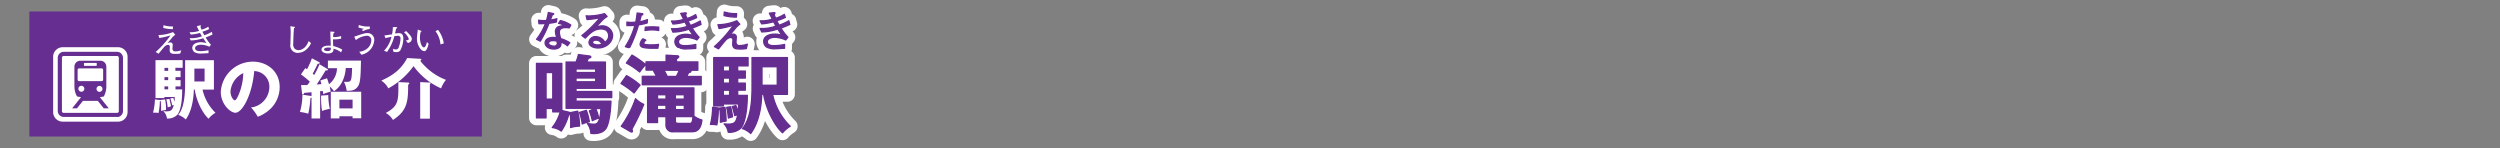
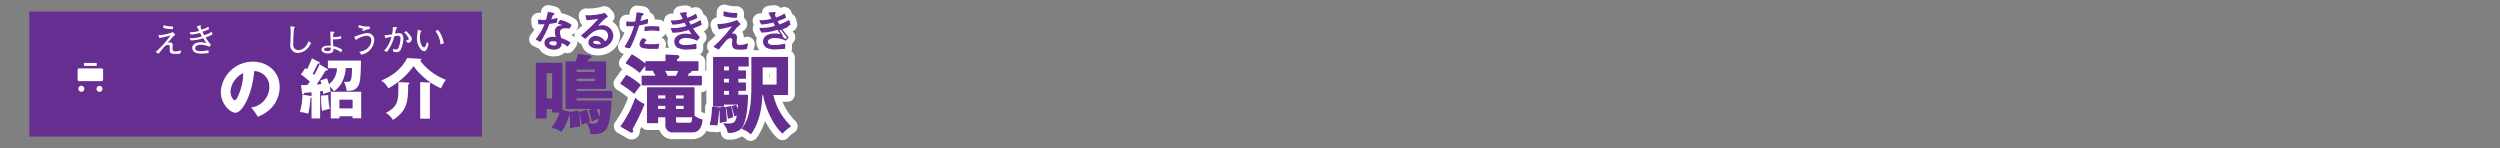
<svg xmlns="http://www.w3.org/2000/svg" id="19aa51f7-bb23-4802-a758-949df6a680bf" data-name="レイヤー 1" viewBox="0 0 839.72 49.72">
  <rect x="0" y="0" width="839.72" height="49.72" fill="#808080" stroke="none" />
  <title>pc_st4019619961303-00001_01title_139</title>
-   <path d="M111.21,44.11a0.85,0.85,0,0,1,.4.17l2.58-.51a22.18,22.18,0,0,1,.62,5,11.32,11.32,0,0,0-3,.48,25.71,25.71,0,0,0-.11-4.51,0.94,0.94,0,0,1-.54.17,17.89,17.89,0,0,1-2.5,5.53,6.23,6.23,0,0,0-3-1.19A14.33,14.33,0,0,0,108.34,44h-2.52V42.86h-2.27V46h-3.2V27.72h8.51V43.54Zm-7.65-13.33v8.93h2.27V30.79h-2.27Zm16.5,12H110.3V27.27h3.32a12.78,12.78,0,0,0,.82-2.52l3.66,0.48c0.28,0,.48.11,0.48,0.31s-0.23.34-.82,0.45c-0.17.42-.37,0.91-0.54,1.28h6.27v8.79h-9.87v1.11h12v2h-12v1.25h11.74c-0.2,4.82-.85,7.2-1.22,8.17-0.28.77-1,2.69-4.65,2.69a7.55,7.55,0,0,1-.85-0.06,6.21,6.21,0,0,0-1.19-3.32,12.52,12.52,0,0,0,2,.25c1.11,0,2.24,0,2.55-5.27h-1.76a16.19,16.19,0,0,1,1,3.2,16.45,16.45,0,0,0-2.13.85,18.72,18.72,0,0,0-1-3.26Zm-6.44-12h6.61V29.57h-6.61v1.25Zm6.61,1.84h-6.61v1.28h6.61V32.66ZM117.1,43.49a19.49,19.49,0,0,1,1,3.8,12.4,12.4,0,0,0-2.38.77,18,18,0,0,0-.91-3.88Z" transform="translate(79.85 -6.42)" style="fill:none;stroke:#fff;stroke-linejoin:round;stroke-width:5px" />
  <path d="M111.21,44.11a0.85,0.85,0,0,1,.4.17l2.58-.51a22.18,22.18,0,0,1,.62,5,11.32,11.32,0,0,0-3,.48,25.71,25.71,0,0,0-.11-4.51,0.94,0.94,0,0,1-.54.17,17.89,17.89,0,0,1-2.5,5.53,6.23,6.23,0,0,0-3-1.19A14.33,14.33,0,0,0,108.34,44h-2.52V42.86h-2.27V46h-3.2V27.72h8.51V43.54Zm-7.65-13.33v8.93h2.27V30.79h-2.27Zm16.5,12H110.3V27.27h3.32a12.78,12.78,0,0,0,.82-2.52l3.66,0.48c0.28,0,.48.11,0.48,0.31s-0.23.34-.82,0.45c-0.17.42-.37,0.91-0.54,1.28h6.27v8.79h-9.87v1.11h12v2h-12v1.25h11.74c-0.2,4.82-.85,7.2-1.22,8.17-0.28.77-1,2.69-4.65,2.69a7.55,7.55,0,0,1-.85-0.06,6.21,6.21,0,0,0-1.19-3.32,12.52,12.52,0,0,0,2,.25c1.11,0,2.24,0,2.55-5.27h-1.76a16.19,16.19,0,0,1,1,3.2,16.45,16.45,0,0,0-2.13.85,18.72,18.72,0,0,0-1-3.26Zm-6.44-12h6.61V29.57h-6.61v1.25Zm6.61,1.84h-6.61v1.28h6.61V32.66ZM117.1,43.49a19.49,19.49,0,0,1,1,3.8,12.4,12.4,0,0,0-2.38.77,18,18,0,0,0-.91-3.88Z" transform="translate(79.85 -6.42)" style="fill:none;stroke:#662d91;stroke-linejoin:round;stroke-width:0.45px" />
-   <path d="M111.21,44.11a0.85,0.85,0,0,1,.4.17l2.58-.51a22.18,22.18,0,0,1,.62,5,11.32,11.32,0,0,0-3,.48,25.71,25.71,0,0,0-.11-4.51,0.94,0.94,0,0,1-.54.17,17.89,17.89,0,0,1-2.5,5.53,6.23,6.23,0,0,0-3-1.19A14.33,14.33,0,0,0,108.34,44h-2.52V42.86h-2.27V46h-3.2V27.72h8.51V43.54Zm-7.65-13.33v8.93h2.27V30.79h-2.27Zm16.5,12H110.3V27.27h3.32a12.78,12.78,0,0,0,.82-2.52l3.66,0.48c0.28,0,.48.11,0.48,0.31s-0.23.34-.82,0.45c-0.17.42-.37,0.91-0.54,1.28h6.27v8.79h-9.87v1.11h12v2h-12v1.25h11.74c-0.2,4.82-.85,7.2-1.22,8.17-0.28.77-1,2.69-4.65,2.69a7.55,7.55,0,0,1-.85-0.06,6.21,6.21,0,0,0-1.19-3.32,12.52,12.52,0,0,0,2,.25c1.11,0,2.24,0,2.55-5.27h-1.76a16.19,16.19,0,0,1,1,3.2,16.45,16.45,0,0,0-2.13.85,18.72,18.72,0,0,0-1-3.26Zm-6.44-12h6.61V29.57h-6.61v1.25Zm6.61,1.84h-6.61v1.28h6.61V32.66ZM117.1,43.49a19.49,19.49,0,0,1,1,3.8,12.4,12.4,0,0,0-2.38.77,18,18,0,0,0-.91-3.88Z" transform="translate(79.85 -6.42)" style="fill:#662d91" />
  <path d="M111.21,44.11a0.85,0.85,0,0,1,.4.17l2.58-.51a22.18,22.18,0,0,1,.62,5,11.32,11.32,0,0,0-3,.48,25.71,25.71,0,0,0-.11-4.51,0.94,0.94,0,0,1-.54.17,17.89,17.89,0,0,1-2.5,5.53,6.23,6.23,0,0,0-3-1.19A14.33,14.33,0,0,0,108.34,44h-2.52V42.86h-2.27V46h-3.2V27.72h8.51V43.54Zm-7.65-13.33v8.93h2.27V30.79h-2.27Zm16.5,12H110.3V27.27h3.32a12.78,12.78,0,0,0,.82-2.52l3.66,0.48c0.28,0,.48.11,0.48,0.31s-0.23.34-.82,0.45c-0.17.42-.37,0.91-0.54,1.28h6.27v8.79h-9.87v1.11h12v2h-12v1.25h11.74c-0.2,4.82-.85,7.2-1.22,8.17-0.28.77-1,2.69-4.65,2.69a7.55,7.55,0,0,1-.85-0.06,6.21,6.21,0,0,0-1.19-3.32,12.52,12.52,0,0,0,2,.25c1.11,0,2.24,0,2.55-5.27h-1.76a16.19,16.19,0,0,1,1,3.2,16.45,16.45,0,0,0-2.13.85,18.72,18.72,0,0,0-1-3.26Zm-6.44-12h6.61V29.57h-6.61v1.25Zm6.61,1.84h-6.61v1.28h6.61V32.66ZM117.1,43.49a19.49,19.49,0,0,1,1,3.8,12.4,12.4,0,0,0-2.38.77,18,18,0,0,0-.91-3.88Z" transform="translate(79.85 -6.42)" style="fill:#662d91" />
  <path d="M111.87,14.85a9.61,9.61,0,0,0-3.5-1.5l-0.61.92a5.63,5.63,0,0,1,2.11.75,7.19,7.19,0,0,0-2.14.37,1.7,1.7,0,0,0-1,1.66,9.36,9.36,0,0,0,.43,2.1A7,7,0,0,0,106,19c-2.07,0-2.75,1-2.75,1.8,0,1.25,1.36,2.08,2.92,2.08,0.68,0,2.11-.2,2.34-1.35a4.77,4.77,0,0,0,.07-1,8,8,0,0,1,2.17,1.25l0.77-1a11.9,11.9,0,0,0-3.12-1.4,1.53,1.53,0,0,0,0-.27,6.23,6.23,0,0,1-.37-1.87c0-.94.51-1.56,2.23-1.56a4.89,4.89,0,0,1,1.08.11Zm-4.52,6a1,1,0,0,1-1.23,1.06c-0.44,0-1.7-.2-1.7-1,0-.44.45-0.86,1.5-0.86a4.09,4.09,0,0,1,1,.13l0.34,0.09a5,5,0,0,1,.07.58h0Zm-0.17-8.14a16.6,16.6,0,0,1-2.2.48c0.37-.95.55-1.45,0.68-1.81,0.35-.11.45-0.16,0.45-0.26s-0.06-.1-0.28-0.16l-1.49-.34a19.72,19.72,0,0,1-.64,2.72c-0.21,0-.55,0-1,0a9.88,9.88,0,0,1-1.62-.13l0.1,1.16c0.86,0,1.4,0,2.2-.06a19.75,19.75,0,0,1-3,5.3l1.25,0.62a34.2,34.2,0,0,0,2.91-6,15.91,15.91,0,0,0,2.48-.43Zm18.74,5.74a3.38,3.38,0,0,0-3.56-3.33,4.88,4.88,0,0,0-2.18.57c0.64-.74,1-1.11,1.6-1.74a9.76,9.76,0,0,1,2.28-2L123.22,11a20.23,20.23,0,0,1-5.23.79c-0.27,0-.48,0-0.95-0.06l0.3,1.25a28.66,28.66,0,0,0,4.37-.62,39.89,39.89,0,0,1-6.1,6l1.12,0.86c1.59-1.64,3-3.08,5.29-3.08a3.41,3.41,0,0,1,1.59.35,2.38,2.38,0,0,1,1,2,2.52,2.52,0,0,1-1.3,2.13c-0.18-.3-0.21-0.33-0.26-0.4a3.6,3.6,0,0,0-2.79-1.49A2.12,2.12,0,0,0,118,20.66c0,1.36,1.81,1.87,3,1.87,2.78,0,4.89-2,4.89-4.11h0Zm-3.63,2.86a3.89,3.89,0,0,1-1.3.2c-1,0-1.84-.34-1.84-0.89a1,1,0,0,1,1.16-.71,1.94,1.94,0,0,1,2,1.4h0Zm19.11-4.64V15.53c-0.58,0-1.19-.09-2.08-0.09a23.41,23.41,0,0,0-2.41.13l-0.09,1.09a13.14,13.14,0,0,1,2.34-.2,13.55,13.55,0,0,1,2.24.18h0Zm-0.06,4.66a13.09,13.09,0,0,1-2.35.17,10.6,10.6,0,0,1-2.07-.13,0.6,0.6,0,0,1-.57-0.45,1.78,1.78,0,0,1,.72-1l-0.95-.47a3,3,0,0,0-.95,1.83,1,1,0,0,0,.47.84c0.71,0.47,2.86.5,3.84,0.5,0.82,0,1.23,0,1.63,0ZM137.61,13a11.79,11.79,0,0,1-2.66.74c0.27-1,.58-2.2.61-2.28,0.27,0,.5-0.09.5-0.27S135.91,11,135.73,11l-1.56-.21c-0.06.54-.23,1.93-0.48,3.1-0.89,0-1,.06-1.32.06a10.92,10.92,0,0,1-1.64-.11V15c0.3,0,.61,0,1.06,0a15.84,15.84,0,0,0,1.62-.09,24.55,24.55,0,0,1-3.2,7.16l1.36,0.47a45.4,45.4,0,0,0,3.06-7.77,18.7,18.7,0,0,0,2.89-.64Zm18,1.64-0.28-1.16a17.47,17.47,0,0,1-3.27,1.49c-0.26-.43-0.55-1-0.82-1.52a18.35,18.35,0,0,0,2.91-1.12l-0.34-1a10.72,10.72,0,0,1-2.92,1.3,11.91,11.91,0,0,1-.51-1.32,0.67,0.67,0,0,0,.28-0.38,0.14,0.14,0,0,0-.17-0.17l-0.34,0-1.35.16q0.49,1,1,2a11.15,11.15,0,0,1-4.11.57l0.51,1a17.41,17.41,0,0,0,4-.72c0.13,0.21.67,1.26,0.81,1.5a14,14,0,0,1-4.51.81c-0.34,0-.57,0-0.79,0l0.47,1.12a17.4,17.4,0,0,0,5.4-1c0.24,0.4.35,0.57,1.42,2.15a8.3,8.3,0,0,0-2.38-.41c-0.31,0-3.77,0-3.77,2.49a2.33,2.33,0,0,0,1,1.87,5.73,5.73,0,0,0,3,.54c0.43,0,2.51-.13,3-0.16V21.35a15.87,15.87,0,0,1-3.57.41c-0.48,0-2.24,0-2.24-1.32,0-1,1.35-1.5,2.48-1.5a9.44,9.44,0,0,1,3.73.89l0.71-.89a18.74,18.74,0,0,1-2.34-3.1,27.8,27.8,0,0,0,3-1.23h0ZM167.57,11a4.1,4.1,0,0,1-.64,0,11.21,11.21,0,0,1-3.49-.55l-0.1,1.19a16.39,16.39,0,0,0,4.15.52Zm3.59,10.26a7.62,7.62,0,0,1-2.44.47,1.13,1.13,0,0,1-1.37-1.19c0-.16.09-1.18,0.09-1.39a1,1,0,0,0-.94-1.26,4.35,4.35,0,0,0-1.25.28l1.62-1.89a7.59,7.59,0,0,1,1.76-1.73c-0.23-.24-0.61-0.69-1-1.16a17,17,0,0,1-6.32,1.35L161.69,16a31.4,31.4,0,0,0,4.86-1.15,40.92,40.92,0,0,1-6.41,7.22l1.35,0.74c0.33-.4,1.9-2.37,2.3-2.79A2.86,2.86,0,0,1,165.46,19a0.82,0.82,0,0,1,.88.95c0,0.18-.07,1-0.07,1.25,0,1.64,1.09,1.67,2.58,1.67a8.69,8.69,0,0,0,2-.16Zm14.23-6.69-0.28-1.16a17.47,17.47,0,0,1-3.27,1.49c-0.26-.43-0.55-1-0.82-1.52a18.35,18.35,0,0,0,2.91-1.12l-0.34-1a10.72,10.72,0,0,1-2.92,1.3,11.91,11.91,0,0,1-.51-1.32,0.67,0.67,0,0,0,.28-0.38,0.14,0.14,0,0,0-.17-0.17l-0.34,0-1.35.16q0.49,1,1,2a11.15,11.15,0,0,1-4.11.57l0.51,1a17.41,17.41,0,0,0,4-.72c0.13,0.21.67,1.26,0.81,1.5a14,14,0,0,1-4.51.81c-0.34,0-.57,0-0.79,0L176,17.14a17.4,17.4,0,0,0,5.4-1c0.24,0.4.35,0.57,1.42,2.15a8.3,8.3,0,0,0-2.38-.41c-0.31,0-3.77,0-3.77,2.49a2.33,2.33,0,0,0,1,1.87,5.73,5.73,0,0,0,3,.54c0.43,0,2.51-.13,3-0.16V21.35a15.87,15.87,0,0,1-3.57.41c-0.48,0-2.24,0-2.24-1.32,0-1,1.35-1.5,2.48-1.5a9.44,9.44,0,0,1,3.73.89l0.71-.89a18.74,18.74,0,0,1-2.34-3.1,27.8,27.8,0,0,0,3-1.23h0Z" transform="translate(79.85 -6.42)" style="fill:none;stroke:#fff;stroke-linejoin:round;stroke-width:5px" />
  <path d="M111.87,14.85a9.61,9.61,0,0,0-3.5-1.5l-0.61.92a5.63,5.63,0,0,1,2.11.75,7.19,7.19,0,0,0-2.14.37,1.7,1.7,0,0,0-1,1.66,9.36,9.36,0,0,0,.43,2.1A7,7,0,0,0,106,19c-2.07,0-2.75,1-2.75,1.8,0,1.25,1.36,2.08,2.92,2.08,0.68,0,2.11-.2,2.34-1.35a4.77,4.77,0,0,0,.07-1,8,8,0,0,1,2.17,1.25l0.77-1a11.9,11.9,0,0,0-3.12-1.4,1.53,1.53,0,0,0,0-.27,6.23,6.23,0,0,1-.37-1.87c0-.94.51-1.56,2.23-1.56a4.89,4.89,0,0,1,1.08.11Zm-4.52,6a1,1,0,0,1-1.23,1.06c-0.44,0-1.7-.2-1.7-1,0-.44.45-0.86,1.5-0.86a4.09,4.09,0,0,1,1,.13l0.34,0.09a5,5,0,0,1,.07.58h0Zm-0.17-8.14a16.6,16.6,0,0,1-2.2.48c0.37-.95.55-1.45,0.68-1.81,0.35-.11.45-0.16,0.45-0.26s-0.06-.1-0.28-0.16l-1.49-.34a19.72,19.72,0,0,1-.64,2.72c-0.21,0-.55,0-1,0a9.88,9.88,0,0,1-1.62-.13l0.1,1.16c0.86,0,1.4,0,2.2-.06a19.75,19.75,0,0,1-3,5.3l1.25,0.62a34.2,34.2,0,0,0,2.91-6,15.91,15.91,0,0,0,2.48-.43Zm18.74,5.74a3.38,3.38,0,0,0-3.56-3.33,4.88,4.88,0,0,0-2.18.57c0.64-.74,1-1.11,1.6-1.74a9.76,9.76,0,0,1,2.28-2L123.22,11a20.23,20.23,0,0,1-5.23.79c-0.27,0-.48,0-0.95-0.06l0.3,1.25a28.66,28.66,0,0,0,4.37-.62,39.89,39.89,0,0,1-6.1,6l1.12,0.86c1.59-1.64,3-3.08,5.29-3.08a3.41,3.41,0,0,1,1.59.35,2.38,2.38,0,0,1,1,2,2.52,2.52,0,0,1-1.3,2.13c-0.18-.3-0.21-0.33-0.26-0.4a3.6,3.6,0,0,0-2.79-1.49A2.12,2.12,0,0,0,118,20.66c0,1.36,1.81,1.87,3,1.87,2.78,0,4.89-2,4.89-4.11h0Zm-3.63,2.86a3.89,3.89,0,0,1-1.3.2c-1,0-1.84-.34-1.84-0.89a1,1,0,0,1,1.16-.71,1.94,1.94,0,0,1,2,1.4h0Zm19.11-4.64V15.53c-0.58,0-1.19-.09-2.08-0.09a23.41,23.41,0,0,0-2.41.13l-0.09,1.09a13.14,13.14,0,0,1,2.34-.2,13.55,13.55,0,0,1,2.24.18h0Zm-0.06,4.66a13.09,13.09,0,0,1-2.35.17,10.6,10.6,0,0,1-2.07-.13,0.6,0.6,0,0,1-.57-0.45,1.78,1.78,0,0,1,.72-1l-0.95-.47a3,3,0,0,0-.95,1.83,1,1,0,0,0,.47.84c0.71,0.47,2.86.5,3.84,0.5,0.82,0,1.23,0,1.63,0ZM137.61,13a11.79,11.79,0,0,1-2.66.74c0.27-1,.58-2.2.61-2.28,0.27,0,.5-0.09.5-0.27S135.91,11,135.73,11l-1.56-.21c-0.06.54-.23,1.93-0.48,3.1-0.89,0-1,.06-1.32.06a10.92,10.92,0,0,1-1.64-.11V15c0.3,0,.61,0,1.06,0a15.84,15.84,0,0,0,1.62-.09,24.55,24.55,0,0,1-3.2,7.16l1.36,0.47a45.4,45.4,0,0,0,3.06-7.77,18.7,18.7,0,0,0,2.89-.64Zm18,1.64-0.28-1.16a17.47,17.47,0,0,1-3.27,1.49c-0.26-.43-0.55-1-0.82-1.52a18.35,18.35,0,0,0,2.91-1.12l-0.34-1a10.72,10.72,0,0,1-2.92,1.3,11.91,11.91,0,0,1-.51-1.32,0.67,0.67,0,0,0,.28-0.38,0.14,0.14,0,0,0-.17-0.17l-0.34,0-1.35.16q0.49,1,1,2a11.15,11.15,0,0,1-4.11.57l0.51,1a17.41,17.41,0,0,0,4-.72c0.13,0.21.67,1.26,0.81,1.5a14,14,0,0,1-4.51.81c-0.34,0-.57,0-0.79,0l0.47,1.12a17.4,17.4,0,0,0,5.4-1c0.24,0.4.35,0.57,1.42,2.15a8.3,8.3,0,0,0-2.38-.41c-0.31,0-3.77,0-3.77,2.49a2.33,2.33,0,0,0,1,1.87,5.73,5.73,0,0,0,3,.54c0.43,0,2.51-.13,3-0.16V21.35a15.87,15.87,0,0,1-3.57.41c-0.48,0-2.24,0-2.24-1.32,0-1,1.35-1.5,2.48-1.5a9.44,9.44,0,0,1,3.73.89l0.71-.89a18.74,18.74,0,0,1-2.34-3.1,27.8,27.8,0,0,0,3-1.23h0ZM167.57,11a4.1,4.1,0,0,1-.64,0,11.21,11.21,0,0,1-3.49-.55l-0.1,1.19a16.39,16.39,0,0,0,4.15.52Zm3.59,10.26a7.62,7.62,0,0,1-2.44.47,1.13,1.13,0,0,1-1.37-1.19c0-.16.09-1.18,0.09-1.39a1,1,0,0,0-.94-1.26,4.35,4.35,0,0,0-1.25.28l1.62-1.89a7.59,7.59,0,0,1,1.76-1.73c-0.23-.24-0.61-0.69-1-1.16a17,17,0,0,1-6.32,1.35L161.69,16a31.4,31.4,0,0,0,4.86-1.15,40.92,40.92,0,0,1-6.41,7.22l1.35,0.74c0.33-.4,1.9-2.37,2.3-2.79A2.86,2.86,0,0,1,165.46,19a0.82,0.82,0,0,1,.88.95c0,0.18-.07,1-0.07,1.25,0,1.64,1.09,1.67,2.58,1.67a8.69,8.69,0,0,0,2-.16Zm14.23-6.69-0.28-1.16a17.47,17.47,0,0,1-3.27,1.49c-0.26-.43-0.55-1-0.82-1.52a18.35,18.35,0,0,0,2.91-1.12l-0.34-1a10.72,10.72,0,0,1-2.92,1.3,11.91,11.91,0,0,1-.51-1.32,0.67,0.67,0,0,0,.28-0.38,0.14,0.14,0,0,0-.17-0.17l-0.34,0-1.35.16q0.49,1,1,2a11.15,11.15,0,0,1-4.11.57l0.51,1a17.41,17.41,0,0,0,4-.72c0.13,0.21.67,1.26,0.81,1.5a14,14,0,0,1-4.51.81c-0.34,0-.57,0-0.79,0L176,17.14a17.4,17.4,0,0,0,5.4-1c0.24,0.4.35,0.57,1.42,2.15a8.3,8.3,0,0,0-2.38-.41c-0.31,0-3.77,0-3.77,2.49a2.33,2.33,0,0,0,1,1.87,5.73,5.73,0,0,0,3,.54c0.43,0,2.51-.13,3-0.16V21.35a15.87,15.87,0,0,1-3.57.41c-0.48,0-2.24,0-2.24-1.32,0-1,1.35-1.5,2.48-1.5a9.44,9.44,0,0,1,3.73.89l0.71-.89a18.74,18.74,0,0,1-2.34-3.1,27.8,27.8,0,0,0,3-1.23h0Z" transform="translate(79.85 -6.42)" style="fill:none;stroke:#662d91;stroke-linejoin:round;stroke-width:0.45px" />
-   <path d="M111.87,14.85a9.61,9.61,0,0,0-3.5-1.5l-0.61.92a5.63,5.63,0,0,1,2.11.75,7.19,7.19,0,0,0-2.14.37,1.7,1.7,0,0,0-1,1.66,9.36,9.36,0,0,0,.43,2.1A7,7,0,0,0,106,19c-2.07,0-2.75,1-2.75,1.8,0,1.25,1.36,2.08,2.92,2.08,0.68,0,2.11-.2,2.34-1.35a4.77,4.77,0,0,0,.07-1,8,8,0,0,1,2.17,1.25l0.77-1a11.9,11.9,0,0,0-3.12-1.4,1.53,1.53,0,0,0,0-.27,6.23,6.23,0,0,1-.37-1.87c0-.94.51-1.56,2.23-1.56a4.89,4.89,0,0,1,1.08.11Zm-4.52,6a1,1,0,0,1-1.23,1.06c-0.44,0-1.7-.2-1.7-1,0-.44.45-0.86,1.5-0.86a4.09,4.09,0,0,1,1,.13l0.34,0.09a5,5,0,0,1,.07.58h0Zm-0.17-8.14a16.6,16.6,0,0,1-2.2.48c0.37-.95.55-1.45,0.68-1.81,0.35-.11.45-0.16,0.45-0.26s-0.06-.1-0.28-0.16l-1.49-.34a19.72,19.72,0,0,1-.64,2.72c-0.21,0-.55,0-1,0a9.88,9.88,0,0,1-1.62-.13l0.1,1.16c0.86,0,1.4,0,2.2-.06a19.75,19.75,0,0,1-3,5.3l1.25,0.62a34.2,34.2,0,0,0,2.91-6,15.91,15.91,0,0,0,2.48-.43Zm18.74,5.74a3.38,3.38,0,0,0-3.56-3.33,4.88,4.88,0,0,0-2.18.57c0.64-.74,1-1.11,1.6-1.74a9.76,9.76,0,0,1,2.28-2L123.22,11a20.23,20.23,0,0,1-5.23.79c-0.27,0-.48,0-0.95-0.06l0.3,1.25a28.66,28.66,0,0,0,4.37-.62,39.89,39.89,0,0,1-6.1,6l1.12,0.86c1.59-1.64,3-3.08,5.29-3.08a3.41,3.41,0,0,1,1.59.35,2.38,2.38,0,0,1,1,2,2.52,2.52,0,0,1-1.3,2.13c-0.18-.3-0.21-0.33-0.26-0.4a3.6,3.6,0,0,0-2.79-1.49A2.12,2.12,0,0,0,118,20.66c0,1.36,1.81,1.87,3,1.87,2.78,0,4.89-2,4.89-4.11h0Zm-3.63,2.86a3.89,3.89,0,0,1-1.3.2c-1,0-1.84-.34-1.84-0.89a1,1,0,0,1,1.16-.71,1.94,1.94,0,0,1,2,1.4h0Zm19.11-4.64V15.53c-0.58,0-1.19-.09-2.08-0.09a23.41,23.41,0,0,0-2.41.13l-0.09,1.09a13.14,13.14,0,0,1,2.34-.2,13.55,13.55,0,0,1,2.24.18h0Zm-0.06,4.66a13.09,13.09,0,0,1-2.35.17,10.6,10.6,0,0,1-2.07-.13,0.6,0.6,0,0,1-.57-0.45,1.78,1.78,0,0,1,.72-1l-0.95-.47a3,3,0,0,0-.95,1.83,1,1,0,0,0,.47.84c0.71,0.47,2.86.5,3.84,0.5,0.82,0,1.23,0,1.63,0ZM137.61,13a11.79,11.79,0,0,1-2.66.74c0.27-1,.58-2.2.61-2.28,0.27,0,.5-0.09.5-0.27S135.91,11,135.73,11l-1.56-.21c-0.06.54-.23,1.93-0.48,3.1-0.89,0-1,.06-1.32.06a10.92,10.92,0,0,1-1.64-.11V15c0.3,0,.61,0,1.06,0a15.84,15.84,0,0,0,1.62-.09,24.55,24.55,0,0,1-3.2,7.16l1.36,0.47a45.4,45.4,0,0,0,3.06-7.77,18.7,18.7,0,0,0,2.89-.64Zm18,1.64-0.28-1.16a17.47,17.47,0,0,1-3.27,1.49c-0.26-.43-0.55-1-0.82-1.52a18.35,18.35,0,0,0,2.91-1.12l-0.34-1a10.72,10.72,0,0,1-2.92,1.3,11.91,11.91,0,0,1-.51-1.32,0.67,0.67,0,0,0,.28-0.38,0.14,0.14,0,0,0-.17-0.17l-0.34,0-1.35.16q0.49,1,1,2a11.15,11.15,0,0,1-4.11.57l0.51,1a17.41,17.41,0,0,0,4-.72c0.13,0.21.67,1.26,0.81,1.5a14,14,0,0,1-4.51.81c-0.34,0-.57,0-0.79,0l0.47,1.12a17.4,17.4,0,0,0,5.4-1c0.24,0.4.35,0.57,1.42,2.15a8.3,8.3,0,0,0-2.38-.41c-0.31,0-3.77,0-3.77,2.49a2.33,2.33,0,0,0,1,1.87,5.73,5.73,0,0,0,3,.54c0.43,0,2.51-.13,3-0.16V21.35a15.87,15.87,0,0,1-3.57.41c-0.48,0-2.24,0-2.24-1.32,0-1,1.35-1.5,2.48-1.5a9.44,9.44,0,0,1,3.73.89l0.71-.89a18.74,18.74,0,0,1-2.34-3.1,27.8,27.8,0,0,0,3-1.23h0ZM167.57,11a4.1,4.1,0,0,1-.64,0,11.21,11.21,0,0,1-3.49-.55l-0.1,1.19a16.39,16.39,0,0,0,4.15.52Zm3.59,10.26a7.62,7.62,0,0,1-2.44.47,1.13,1.13,0,0,1-1.37-1.19c0-.16.09-1.18,0.09-1.39a1,1,0,0,0-.94-1.26,4.35,4.35,0,0,0-1.25.28l1.62-1.89a7.59,7.59,0,0,1,1.76-1.73c-0.23-.24-0.61-0.69-1-1.16a17,17,0,0,1-6.32,1.35L161.69,16a31.4,31.4,0,0,0,4.86-1.15,40.92,40.92,0,0,1-6.41,7.22l1.35,0.74c0.33-.4,1.9-2.37,2.3-2.79A2.86,2.86,0,0,1,165.46,19a0.82,0.82,0,0,1,.88.95c0,0.18-.07,1-0.07,1.25,0,1.64,1.09,1.67,2.58,1.67a8.69,8.69,0,0,0,2-.16Zm14.23-6.69-0.28-1.16a17.47,17.47,0,0,1-3.27,1.49c-0.26-.43-0.55-1-0.82-1.52a18.35,18.35,0,0,0,2.91-1.12l-0.34-1a10.72,10.72,0,0,1-2.92,1.3,11.91,11.91,0,0,1-.51-1.32,0.67,0.67,0,0,0,.28-0.38,0.14,0.14,0,0,0-.17-0.17l-0.34,0-1.35.16q0.49,1,1,2a11.15,11.15,0,0,1-4.11.57l0.51,1a17.41,17.41,0,0,0,4-.72c0.13,0.21.67,1.26,0.81,1.5a14,14,0,0,1-4.51.81c-0.34,0-.57,0-0.79,0L176,17.14a17.4,17.4,0,0,0,5.4-1c0.24,0.4.35,0.57,1.42,2.15a8.3,8.3,0,0,0-2.38-.41c-0.31,0-3.77,0-3.77,2.49a2.33,2.33,0,0,0,1,1.87,5.73,5.73,0,0,0,3,.54c0.43,0,2.51-.13,3-0.16V21.35a15.87,15.87,0,0,1-3.57.41c-0.48,0-2.24,0-2.24-1.32,0-1,1.35-1.5,2.48-1.5a9.44,9.44,0,0,1,3.73.89l0.71-.89a18.74,18.74,0,0,1-2.34-3.1,27.8,27.8,0,0,0,3-1.23h0Z" transform="translate(79.85 -6.42)" style="fill:#662d91" />
+   <path d="M111.87,14.85a9.61,9.61,0,0,0-3.5-1.5l-0.61.92a5.63,5.63,0,0,1,2.11.75,7.19,7.19,0,0,0-2.14.37,1.7,1.7,0,0,0-1,1.66,9.36,9.36,0,0,0,.43,2.1A7,7,0,0,0,106,19c-2.07,0-2.75,1-2.75,1.8,0,1.25,1.36,2.08,2.92,2.08,0.68,0,2.11-.2,2.34-1.35a4.77,4.77,0,0,0,.07-1,8,8,0,0,1,2.17,1.25l0.77-1a11.9,11.9,0,0,0-3.12-1.4,1.53,1.53,0,0,0,0-.27,6.23,6.23,0,0,1-.37-1.87c0-.94.51-1.56,2.23-1.56a4.89,4.89,0,0,1,1.08.11Zm-4.52,6a1,1,0,0,1-1.23,1.06c-0.44,0-1.7-.2-1.7-1,0-.44.45-0.86,1.5-0.86a4.09,4.09,0,0,1,1,.13l0.34,0.09a5,5,0,0,1,.07.58h0Zm-0.17-8.14a16.6,16.6,0,0,1-2.2.48c0.37-.95.55-1.45,0.68-1.81,0.35-.11.45-0.16,0.45-0.26s-0.06-.1-0.28-0.16l-1.49-.34a19.72,19.72,0,0,1-.64,2.72c-0.21,0-.55,0-1,0a9.88,9.88,0,0,1-1.62-.13l0.1,1.16c0.86,0,1.4,0,2.2-.06a19.75,19.75,0,0,1-3,5.3l1.25,0.62a34.2,34.2,0,0,0,2.91-6,15.91,15.91,0,0,0,2.48-.43Zm18.74,5.74a3.38,3.38,0,0,0-3.56-3.33,4.88,4.88,0,0,0-2.18.57c0.64-.74,1-1.11,1.6-1.74a9.76,9.76,0,0,1,2.28-2L123.22,11a20.23,20.23,0,0,1-5.23.79c-0.27,0-.48,0-0.95-0.06l0.3,1.25a28.66,28.66,0,0,0,4.37-.62,39.89,39.89,0,0,1-6.1,6l1.12,0.86c1.59-1.64,3-3.08,5.29-3.08a3.41,3.41,0,0,1,1.59.35,2.38,2.38,0,0,1,1,2,2.52,2.52,0,0,1-1.3,2.13c-0.18-.3-0.21-0.33-0.26-0.4a3.6,3.6,0,0,0-2.79-1.49A2.12,2.12,0,0,0,118,20.66c0,1.36,1.81,1.87,3,1.87,2.78,0,4.89-2,4.89-4.11h0Zm-3.63,2.86a3.89,3.89,0,0,1-1.3.2c-1,0-1.84-.34-1.84-0.89a1,1,0,0,1,1.16-.71,1.94,1.94,0,0,1,2,1.4h0Zm19.11-4.64V15.53c-0.58,0-1.19-.09-2.08-0.09a23.41,23.41,0,0,0-2.41.13l-0.09,1.09a13.14,13.14,0,0,1,2.34-.2,13.55,13.55,0,0,1,2.24.18h0Zm-0.06,4.66a13.09,13.09,0,0,1-2.35.17,10.6,10.6,0,0,1-2.07-.13,0.6,0.6,0,0,1-.57-0.45,1.78,1.78,0,0,1,.72-1l-0.95-.47a3,3,0,0,0-.95,1.83,1,1,0,0,0,.47.84c0.71,0.47,2.86.5,3.84,0.5,0.82,0,1.23,0,1.63,0ZM137.61,13a11.79,11.79,0,0,1-2.66.74c0.27-1,.58-2.2.61-2.28,0.27,0,.5-0.09.5-0.27S135.91,11,135.73,11l-1.56-.21c-0.06.54-.23,1.93-0.48,3.1-0.89,0-1,.06-1.32.06a10.92,10.92,0,0,1-1.64-.11V15c0.3,0,.61,0,1.06,0a15.84,15.84,0,0,0,1.62-.09,24.55,24.55,0,0,1-3.2,7.16l1.36,0.47a45.4,45.4,0,0,0,3.06-7.77,18.7,18.7,0,0,0,2.89-.64Zm18,1.64-0.28-1.16a17.47,17.47,0,0,1-3.27,1.49c-0.26-.43-0.55-1-0.82-1.52a18.35,18.35,0,0,0,2.91-1.12l-0.34-1a10.72,10.72,0,0,1-2.92,1.3,11.91,11.91,0,0,1-.51-1.32,0.67,0.67,0,0,0,.28-0.38,0.14,0.14,0,0,0-.17-0.17l-0.34,0-1.35.16q0.49,1,1,2a11.15,11.15,0,0,1-4.11.57l0.51,1a17.41,17.41,0,0,0,4-.72c0.13,0.21.67,1.26,0.81,1.5a14,14,0,0,1-4.51.81c-0.34,0-.57,0-0.79,0l0.47,1.12a17.4,17.4,0,0,0,5.4-1c0.24,0.4.35,0.57,1.42,2.15a8.3,8.3,0,0,0-2.38-.41c-0.31,0-3.77,0-3.77,2.49a2.33,2.33,0,0,0,1,1.87,5.73,5.73,0,0,0,3,.54c0.43,0,2.51-.13,3-0.16V21.35a15.87,15.87,0,0,1-3.57.41c-0.48,0-2.24,0-2.24-1.32,0-1,1.35-1.5,2.48-1.5a9.44,9.44,0,0,1,3.73.89l0.71-.89a18.74,18.74,0,0,1-2.34-3.1,27.8,27.8,0,0,0,3-1.23h0ZM167.57,11a4.1,4.1,0,0,1-.64,0,11.21,11.21,0,0,1-3.49-.55l-0.1,1.19a16.39,16.39,0,0,0,4.15.52Zm3.59,10.26a7.62,7.62,0,0,1-2.44.47,1.13,1.13,0,0,1-1.37-1.19c0-.16.09-1.18,0.09-1.39a1,1,0,0,0-.94-1.26,4.35,4.35,0,0,0-1.25.28l1.62-1.89a7.59,7.59,0,0,1,1.76-1.73c-0.23-.24-0.61-0.69-1-1.16a17,17,0,0,1-6.32,1.35L161.69,16a31.4,31.4,0,0,0,4.86-1.15,40.92,40.92,0,0,1-6.41,7.22l1.35,0.74c0.33-.4,1.9-2.37,2.3-2.79A2.86,2.86,0,0,1,165.46,19a0.82,0.82,0,0,1,.88.95c0,0.18-.07,1-0.07,1.25,0,1.64,1.09,1.67,2.58,1.67a8.69,8.69,0,0,0,2-.16Zm14.23-6.69-0.28-1.16a17.47,17.47,0,0,1-3.27,1.49c-0.26-.43-0.55-1-0.82-1.52a18.35,18.35,0,0,0,2.91-1.12l-0.34-1a10.72,10.72,0,0,1-2.92,1.3,11.91,11.91,0,0,1-.51-1.32,0.67,0.67,0,0,0,.28-0.38,0.14,0.14,0,0,0-.17-0.17l-0.34,0-1.35.16q0.49,1,1,2a11.15,11.15,0,0,1-4.11.57l0.51,1a17.41,17.41,0,0,0,4-.72c0.13,0.21.67,1.26,0.81,1.5a14,14,0,0,1-4.51.81c-0.34,0-.57,0-0.79,0L176,17.14a17.4,17.4,0,0,0,5.4-1c0.24,0.4.35,0.57,1.42,2.15a8.3,8.3,0,0,0-2.38-.41c-0.31,0-3.77,0-3.77,2.49a2.33,2.33,0,0,0,1,1.87,5.73,5.73,0,0,0,3,.54c0.43,0,2.51-.13,3-0.16V21.35a15.87,15.87,0,0,1-3.57.41c-0.48,0-2.24,0-2.24-1.32,0-1,1.35-1.5,2.48-1.5a9.44,9.44,0,0,1,3.73.89a18.74,18.74,0,0,1-2.34-3.1,27.8,27.8,0,0,0,3-1.23h0Z" transform="translate(79.85 -6.42)" style="fill:#662d91" />
  <path d="M130.59,31.83A24.59,24.59,0,0,1,135.13,35c-0.68.82-1.25,1.64-2,2.64a31.47,31.47,0,0,0-4.39-3.18Zm-1.76,17a34.91,34.91,0,0,0,4.79-9.24,9.21,9.21,0,0,0,2.75,1.9,71.24,71.24,0,0,1-4,8.31,2.38,2.38,0,0,1,.2.65,0.27,0.27,0,0,1-.28.31,0.61,0.61,0,0,1-.37-0.14Zm3.6-23.9A36.26,36.26,0,0,1,137,28.12a19.57,19.57,0,0,0-2,2.47,26.67,26.67,0,0,0-4.45-3Zm22.11,2.27V30H151.4c0.54,0.06.82,0.17,0.82,0.4s-0.51.37-.79,0.37a13.49,13.49,0,0,1-.62,1.33h4.85v2.78H135.89V32.06h4.76a12.73,12.73,0,0,0-.91-1.67l2.13-.43h-4.73V27.21h6.75V24.95l3.77,0.23a0.41,0.41,0,0,1,.48.31,1,1,0,0,1-.77.6v1.13h7.17Zm-8,23.45a2.22,2.22,0,0,1-2.69-2.35V45.58H141v2h-3.32V35.95h15.54v9.47a8.21,8.21,0,0,0,2.69,1.33c-0.37,3.18-1.73,3.91-3.29,3.91h-6Zm-2.69-10.94V38.24H141v1.47h2.89Zm-2.89,2v1.53h2.89V41.73H141ZM143.15,30a19.52,19.52,0,0,1,1.11,2.1h3.06a13.92,13.92,0,0,0,1-2.1h-5.13ZM150,39.72V38.24h-3v1.47h3Zm-3,2v1.53h3V41.73h-3Zm4.51,6.18c0.79,0,1.3,0,1.39-2.32H147v1.28c0,0.77.08,1,1.13,1h3.37Z" transform="translate(79.85 -6.42)" style="fill:none;stroke:#fff;stroke-linejoin:round;stroke-width:5px" />
  <path d="M161.38,42.69c0.23,0,.43.06,0.43,0.28a0.43,0.43,0,0,1-.4.31,30.43,30.43,0,0,1-.48,5.07,10.29,10.29,0,0,0-2.13-.14,24.56,24.56,0,0,0,.71-5.73Zm9.1-12.42v2.38h-2.55v1.7h2.55v2.35h-2.55v1.76h3.23c-0.06,7-1.36,10.12-2.21,11a5.55,5.55,0,0,1-4.2,1.36,5.12,5.12,0,0,0-1.36-2.78c0.37,0,.74.08,1.36,0.08,2.35,0,2.75-.79,3.18-3.2l-1,.31a29.76,29.76,0,0,0-.79-3l1.16-.34A14.15,14.15,0,0,1,168,44.2a18.36,18.36,0,0,0,.23-2.86H163.1V42h-3.2V25.77h11.51v2.78h-3.49v1.73h2.55Zm-6.83,12.22a27.47,27.47,0,0,1,.37,4.59,14.85,14.85,0,0,0-1.9.4,28.81,28.81,0,0,0-.2-4.76Zm1.56-12.22V28.55h-2.1v1.73h2.1Zm-2.1,2.38v1.7h2.1v-1.7h-2.1Zm0,4.05v1.76h2.1V36.71h-2.1Zm2.44,5.59a30.19,30.19,0,0,1,.65,3.35C166,45.7,165,46,164.81,46.07a22.31,22.31,0,0,0-.57-3.57ZM176,38.1c-0.14,4.54-1,9.44-3.71,13.15a7.59,7.59,0,0,0-2.72-1.64c2.84-3.6,3.18-9.33,3.18-14V25.77h11.88V38.1h-5a21,21,0,0,0,5.93,10.72A10.2,10.2,0,0,0,183,51c-2.38-2.07-5.47-7.54-6.35-12.93H176Zm0.09-9.27v6.24h5.13V28.83h-5.13Z" transform="translate(79.85 -6.42)" style="fill:none;stroke:#fff;stroke-linejoin:round;stroke-width:5px" />
  <path d="M130.59,31.83A24.59,24.59,0,0,1,135.13,35c-0.68.82-1.25,1.64-2,2.64a31.47,31.47,0,0,0-4.39-3.18Zm-1.76,17a34.91,34.91,0,0,0,4.79-9.24,9.21,9.21,0,0,0,2.75,1.9,71.24,71.24,0,0,1-4,8.31,2.38,2.38,0,0,1,.2.65,0.27,0.27,0,0,1-.28.31,0.61,0.61,0,0,1-.37-0.14Zm3.6-23.9A36.26,36.26,0,0,1,137,28.12a19.57,19.57,0,0,0-2,2.47,26.67,26.67,0,0,0-4.45-3Zm22.11,2.27V30H151.4c0.54,0.06.82,0.17,0.82,0.4s-0.51.37-.79,0.37a13.49,13.49,0,0,1-.62,1.33h4.85v2.78H135.89V32.06h4.76a12.73,12.73,0,0,0-.91-1.67l2.13-.43h-4.73V27.21h6.75V24.95l3.77,0.23a0.41,0.41,0,0,1,.48.31,1,1,0,0,1-.77.6v1.13h7.17Zm-8,23.45a2.22,2.22,0,0,1-2.69-2.35V45.58H141v2h-3.32V35.95h15.54v9.47a8.21,8.21,0,0,0,2.69,1.33c-0.37,3.18-1.73,3.91-3.29,3.91h-6Zm-2.69-10.94V38.24H141v1.47h2.89Zm-2.89,2v1.53h2.89V41.73H141ZM143.15,30a19.52,19.52,0,0,1,1.11,2.1h3.06a13.92,13.92,0,0,0,1-2.1h-5.13ZM150,39.72V38.24h-3v1.47h3Zm-3,2v1.53h3V41.73h-3Zm4.51,6.18c0.79,0,1.3,0,1.39-2.32H147v1.28c0,0.77.08,1,1.13,1h3.37Z" transform="translate(79.85 -6.42)" style="fill:none;stroke:#662d91;stroke-linejoin:round;stroke-width:0.45px" />
  <path d="M161.38,42.69c0.23,0,.43.06,0.43,0.28a0.43,0.43,0,0,1-.4.31,30.43,30.43,0,0,1-.48,5.07,10.29,10.29,0,0,0-2.13-.14,24.56,24.56,0,0,0,.71-5.73Zm9.1-12.42v2.38h-2.55v1.7h2.55v2.35h-2.55v1.76h3.23c-0.06,7-1.36,10.12-2.21,11a5.55,5.55,0,0,1-4.2,1.36,5.12,5.12,0,0,0-1.36-2.78c0.37,0,.74.08,1.36,0.08,2.35,0,2.75-.79,3.18-3.2l-1,.31a29.76,29.76,0,0,0-.79-3l1.16-.34A14.15,14.15,0,0,1,168,44.2a18.36,18.36,0,0,0,.23-2.86H163.1V42h-3.2V25.77h11.51v2.78h-3.49v1.73h2.55Zm-6.83,12.22a27.47,27.47,0,0,1,.37,4.59,14.85,14.85,0,0,0-1.9.4,28.81,28.81,0,0,0-.2-4.76Zm1.56-12.22V28.55h-2.1v1.73h2.1Zm-2.1,2.38v1.7h2.1v-1.7h-2.1Zm0,4.05v1.76h2.1V36.71h-2.1Zm2.44,5.59a30.19,30.19,0,0,1,.65,3.35C166,45.7,165,46,164.81,46.07a22.31,22.31,0,0,0-.57-3.57ZM176,38.1c-0.14,4.54-1,9.44-3.71,13.15a7.59,7.59,0,0,0-2.72-1.64c2.84-3.6,3.18-9.33,3.18-14V25.77h11.88V38.1h-5a21,21,0,0,0,5.93,10.72A10.2,10.2,0,0,0,183,51c-2.38-2.07-5.47-7.54-6.35-12.93H176Zm0.09-9.27v6.24h5.13V28.83h-5.13Z" transform="translate(79.85 -6.42)" style="fill:none;stroke:#662d91;stroke-linejoin:round;stroke-width:0.45px" />
  <path d="M130.59,31.83A24.59,24.59,0,0,1,135.13,35c-0.68.82-1.25,1.64-2,2.64a31.47,31.47,0,0,0-4.39-3.18Zm-1.76,17a34.91,34.91,0,0,0,4.79-9.24,9.21,9.21,0,0,0,2.75,1.9,71.24,71.24,0,0,1-4,8.31,2.38,2.38,0,0,1,.2.65,0.27,0.27,0,0,1-.28.31,0.61,0.61,0,0,1-.37-0.14Zm3.6-23.9A36.26,36.26,0,0,1,137,28.12a19.57,19.57,0,0,0-2,2.47,26.67,26.67,0,0,0-4.45-3Zm22.11,2.27V30H151.4c0.54,0.06.82,0.17,0.82,0.4s-0.51.37-.79,0.37a13.49,13.49,0,0,1-.62,1.33h4.85v2.78H135.89V32.06h4.76a12.73,12.73,0,0,0-.91-1.67l2.13-.43h-4.73V27.21h6.75V24.95l3.77,0.23a0.41,0.41,0,0,1,.48.31,1,1,0,0,1-.77.6v1.13h7.17Zm-8,23.45a2.22,2.22,0,0,1-2.69-2.35V45.58H141v2h-3.32V35.95h15.54v9.47a8.21,8.21,0,0,0,2.69,1.33c-0.37,3.18-1.73,3.91-3.29,3.91h-6Zm-2.69-10.94V38.24H141v1.47h2.89Zm-2.89,2v1.53h2.89V41.73H141ZM143.15,30a19.52,19.52,0,0,1,1.11,2.1h3.06a13.92,13.92,0,0,0,1-2.1h-5.13ZM150,39.72V38.24h-3v1.47h3Zm-3,2v1.53h3V41.73h-3Zm4.51,6.18c0.79,0,1.3,0,1.39-2.32H147v1.28c0,0.77.08,1,1.13,1h3.37Z" transform="translate(79.85 -6.42)" style="fill:#662d91" />
  <path d="M161.38,42.69c0.23,0,.43.06,0.43,0.28a0.43,0.43,0,0,1-.4.31,30.43,30.43,0,0,1-.48,5.07,10.29,10.29,0,0,0-2.13-.14,24.56,24.56,0,0,0,.71-5.73Zm9.1-12.42v2.38h-2.55v1.7h2.55v2.35h-2.55v1.76h3.23c-0.06,7-1.36,10.12-2.21,11a5.55,5.55,0,0,1-4.2,1.36,5.12,5.12,0,0,0-1.36-2.78c0.37,0,.74.08,1.36,0.08,2.35,0,2.75-.79,3.18-3.2l-1,.31a29.76,29.76,0,0,0-.79-3l1.16-.34A14.15,14.15,0,0,1,168,44.2a18.36,18.36,0,0,0,.23-2.86H163.1V42h-3.2V25.77h11.51v2.78h-3.49v1.73h2.55Zm-6.83,12.22a27.47,27.47,0,0,1,.37,4.59,14.85,14.85,0,0,0-1.9.4,28.81,28.81,0,0,0-.2-4.76Zm1.56-12.22V28.55h-2.1v1.73h2.1Zm-2.1,2.38v1.7h2.1v-1.7h-2.1Zm0,4.05v1.76h2.1V36.71h-2.1Zm2.44,5.59a30.19,30.19,0,0,1,.65,3.35C166,45.7,165,46,164.81,46.07a22.31,22.31,0,0,0-.57-3.57ZM176,38.1c-0.14,4.54-1,9.44-3.71,13.15a7.59,7.59,0,0,0-2.72-1.64c2.84-3.6,3.18-9.33,3.18-14V25.77h11.88V38.1h-5a21,21,0,0,0,5.93,10.72A10.2,10.2,0,0,0,183,51c-2.38-2.07-5.47-7.54-6.35-12.93H176Zm0.09-9.27v6.24h5.13V28.83h-5.13Z" transform="translate(79.85 -6.42)" style="fill:#662d91" />
  <path d="M130.59,31.83A24.59,24.59,0,0,1,135.13,35c-0.68.82-1.25,1.64-2,2.64a31.47,31.47,0,0,0-4.39-3.18Zm-1.76,17a34.91,34.91,0,0,0,4.79-9.24,9.21,9.21,0,0,0,2.75,1.9,71.24,71.24,0,0,1-4,8.31,2.38,2.38,0,0,1,.2.65,0.27,0.27,0,0,1-.28.31,0.61,0.61,0,0,1-.37-0.14Zm3.6-23.9A36.26,36.26,0,0,1,137,28.12a19.57,19.57,0,0,0-2,2.47,26.67,26.67,0,0,0-4.45-3Zm22.11,2.27V30H151.4c0.54,0.06.82,0.17,0.82,0.4s-0.51.37-.79,0.37a13.49,13.49,0,0,1-.62,1.33h4.85v2.78H135.89V32.06h4.76a12.73,12.73,0,0,0-.91-1.67l2.13-.43h-4.73V27.21h6.75V24.95l3.77,0.23a0.41,0.41,0,0,1,.48.31,1,1,0,0,1-.77.6v1.13h7.17Zm-8,23.45a2.22,2.22,0,0,1-2.69-2.35V45.58H141v2h-3.32V35.95h15.54v9.47a8.21,8.21,0,0,0,2.69,1.33c-0.37,3.18-1.73,3.91-3.29,3.91h-6Zm-2.69-10.94V38.24H141v1.47h2.89Zm-2.89,2v1.53h2.89V41.73H141ZM143.15,30a19.52,19.52,0,0,1,1.11,2.1h3.06a13.92,13.92,0,0,0,1-2.1h-5.13ZM150,39.72V38.24h-3v1.47h3Zm-3,2v1.53h3V41.73h-3Zm4.51,6.18c0.79,0,1.3,0,1.39-2.32H147v1.28c0,0.77.08,1,1.13,1h3.37Z" transform="translate(79.85 -6.42)" style="fill:#662d91" />
  <path d="M161.38,42.69c0.23,0,.43.06,0.43,0.28a0.43,0.43,0,0,1-.4.31,30.43,30.43,0,0,1-.48,5.07,10.29,10.29,0,0,0-2.13-.14,24.56,24.56,0,0,0,.71-5.73Zm9.1-12.42v2.38h-2.55v1.7h2.55v2.35h-2.55v1.76h3.23c-0.06,7-1.36,10.12-2.21,11a5.55,5.55,0,0,1-4.2,1.36,5.12,5.12,0,0,0-1.36-2.78c0.37,0,.74.08,1.36,0.08,2.35,0,2.75-.79,3.18-3.2l-1,.31a29.76,29.76,0,0,0-.79-3l1.16-.34A14.15,14.15,0,0,1,168,44.2a18.36,18.36,0,0,0,.23-2.86H163.1V42h-3.2V25.77h11.51v2.78h-3.49v1.73h2.55Zm-6.83,12.22a27.47,27.47,0,0,1,.37,4.59,14.85,14.85,0,0,0-1.9.4,28.81,28.81,0,0,0-.2-4.76Zm1.56-12.22V28.55h-2.1v1.73h2.1Zm-2.1,2.38v1.7h2.1v-1.7h-2.1Zm0,4.05v1.76h2.1V36.71h-2.1Zm2.44,5.59a30.19,30.19,0,0,1,.65,3.35C166,45.7,165,46,164.81,46.07a22.31,22.31,0,0,0-.57-3.57ZM176,38.1c-0.14,4.54-1,9.44-3.71,13.15a7.59,7.59,0,0,0-2.72-1.64c2.84-3.6,3.18-9.33,3.18-14V25.77h11.88V38.1h-5a21,21,0,0,0,5.93,10.72A10.2,10.2,0,0,0,183,51c-2.38-2.07-5.47-7.54-6.35-12.93H176Zm0.09-9.27v6.24h5.13V28.83h-5.13Z" transform="translate(79.85 -6.42)" style="fill:#662d91" />
  <polygon points="9.86 3.86 9.86 45.86 161.86 45.86 161.86 3.86 9.86 3.86 9.86 3.86" style="fill:#662e91" />
-   <path d="M-25.87,40l1.47-.2a15.94,15.94,0,0,1,.31,3.54c-0.31.07-1.43,0.26-1.65,0.33,0-.29,0-0.62,0-1.12,0-.86-0.07-1.6-0.11-2.24a0.4,0.4,0,0,1-.31.13,21,21,0,0,1-.44,3.91,12.41,12.41,0,0,0-1.85-.09,20,20,0,0,0,.64-4.44l1.67,0.2a0.47,0.47,0,0,1,.26.09Zm6.68-9.78v2.11h-1.71v1h1.71v2.11h-1.71v1h2.24c0,1.43,0,6.5-1.63,8.53a4.57,4.57,0,0,1-3.47,1.27A4.07,4.07,0,0,0-25,43.76c0.29,0,.57.07,1,0.07,1.78,0,2.11-.64,2.53-2.18l-0.55.18a13.26,13.26,0,0,0-.62-2.33l1-.22c0.24,0.79.35,1.12,0.4,1.32A9.75,9.75,0,0,0-21.17,39h-3.45v0.35h-3V26.62h9.12v2.57h-2.44v1h1.71Zm-4.17,0v-1h-1.25v1h1.25Zm-1.25,2.11v1h1.25v-1h-1.25Zm0,3.1v1h1.25v-1h-1.25Zm1.67,4.22c0.13,0.59.44,1.85,0.53,2.48-0.18.07-1,.31-1.12,0.37A13.71,13.71,0,0,0-24,39.78Zm8.2-3.1c-0.2,6.26-2,8.92-2.7,10A7.07,7.07,0,0,0-20,45c0.59-.68,2.33-2.66,2.33-10.37v-8H-8v9.89h-3.82a15.51,15.51,0,0,0,4.35,7.78,7.73,7.73,0,0,0-2.31,2c-1.25-1.05-3.85-4.72-4.66-9.8h-0.31Zm0.18-7.05v4.28h3.43V29.46h-3.43Z" transform="translate(79.85 -6.42)" style="fill:#fff" />
  <path d="M-21.74,15.31a3.18,3.18,0,0,1-.49,0,9.85,9.85,0,0,1-2.7-.43l-0.08.92a12.3,12.3,0,0,0,3.22.41Zm2.78,8a5.89,5.89,0,0,1-1.89.36,0.87,0.87,0,0,1-1.07-.92c0-.12.07-0.91,0.07-1.08a0.79,0.79,0,0,0-.73-1,3.37,3.37,0,0,0-1,.22l1.25-1.46a5.88,5.88,0,0,1,1.36-1.34c-0.16-.18-0.46-0.52-0.76-0.9a13.45,13.45,0,0,1-4.9,1l0.29,1a25.34,25.34,0,0,0,3.77-.89,32,32,0,0,1-5,5.59l1,0.57c0.25-.31,1.47-1.83,1.78-2.16a2.22,2.22,0,0,1,1.3-.82,0.63,0.63,0,0,1,.68.74c0,0.14-.05.81-0.05,1,0,1.27.85,1.3,2,1.3a6.74,6.74,0,0,0,1.55-.12Zm5.19-8.07q0.38,0.77.79,1.55a8.6,8.6,0,0,1-3.19.44l0.4,0.8a13.39,13.39,0,0,0,3.1-.56c0.1,0.16.52,1,.63,1.16a10.84,10.84,0,0,1-3.49.63c-0.26,0-.44,0-0.62,0L-15.78,20a13.39,13.39,0,0,0,4.19-.75c0.19,0.31.27,0.44,1.1,1.67a6.43,6.43,0,0,0-1.85-.32c-0.18,0-2.92,0-2.92,1.93a1.81,1.81,0,0,0,.8,1.45,4.36,4.36,0,0,0,2.34.42c0.33,0,1.94-.1,2.31-0.12v-1a12.3,12.3,0,0,1-2.77.32c-0.35,0-1.74,0-1.74-1,0-.75,1-1.16,1.92-1.16a7.26,7.26,0,0,1,2.89.69L-9,21.44A14.52,14.52,0,0,1-10.77,19c0.78-.29,1.55-0.6,2.3-1l-0.22-.9a11.52,11.52,0,0,1-2.54,1.15c-0.2-.33-0.43-0.78-0.64-1.18a14.7,14.7,0,0,0,2.25-.87l-0.26-.81a8.26,8.26,0,0,1-2.26,1,8.76,8.76,0,0,1-.4-1l0.11-.11a0.21,0.21,0,0,0,.11-0.18c0-.09,0-0.14-0.14-0.14l-0.25,0Z" transform="translate(79.85 -6.42)" style="fill:#fff" />
  <path d="M4.45,42.53a7,7,0,0,0,6.17-6.86,5.21,5.21,0,0,0-5.08-5.38c-0.68,8-4,14-6.33,14-1.71,0-4.9-2.9-4.9-7A10.79,10.79,0,0,1,5.09,27.13c4.81,0,9,3.27,9,8.53a10.23,10.23,0,0,1-2.59,6.79,12.16,12.16,0,0,1-4.77,3.19A14.25,14.25,0,0,0,4.45,42.53ZM-2.43,37.1c0,1.69.94,3,1.41,3s0.94-1,1.19-1.56a19.22,19.22,0,0,0,1.69-7.56A7.47,7.47,0,0,0-2.43,37.1Z" transform="translate(79.85 -6.42)" style="fill:#fff" />
  <path d="M30.29,29.35V26.78H41.4c-0.09,5.05-.22,7.1-0.81,8.28-1,1.89-2.66,1.87-4,1.85a8.64,8.64,0,0,0-.92-3c0.31,0,.53,0,0.83,0,1.54,0,1.78,0,1.91-4.64H36.28a11.54,11.54,0,0,1-1.47,5.12,8,8,0,0,1-2.48,2.68,8.62,8.62,0,0,0-1.43-1.6c0.15,0.66.22,1.19,0.31,1.74a13.4,13.4,0,0,0-2.5.83c0-.15,0-0.26-0.15-1.08-0.46.07-.64,0.07-0.88,0.09v9.16H24.79v-7a1.29,1.29,0,0,1-.37.11,29.23,29.23,0,0,1-.73,5.3,14.3,14.3,0,0,0-2.79-.59,21.5,21.5,0,0,0,.83-5.8l2.86,0.42a0.53,0.53,0,0,1,.2.07V37.41l-2.42.2a0.93,0.93,0,0,1-.48.57,0.46,0.46,0,0,1-.29-0.48L21.26,35c1.32,0,1.71,0,2.09,0,0.4-.48.66-0.81,0.88-1.14a32.63,32.63,0,0,0-3-2.46l1.47-2.09c0.26,0.15.35,0.2,0.59,0.35A31.65,31.65,0,0,0,24.92,26l2.33,1.23a0.47,0.47,0,0,1,.31.31c0,0.33-.51.31-0.7,0.29-0.81,1.76-1.54,3.1-1.67,3.34l0.48,0.44A21.57,21.57,0,0,0,27.45,28l2.48,1.47a0.73,0.73,0,0,1,.37.35c0,0.26-.22.26-0.79,0.26-0.94,1.63-2.29,3.69-3,4.72l1.6-.13c-0.13-.55-0.24-0.86-0.35-1.23L30,32.71c0.42,1.19.55,1.65,0.66,2a7,7,0,0,0,2.68-5.38h-3.1Zm0.13,9a23,23,0,0,0,.51,4.64,13,13,0,0,0-2.61.7A29.35,29.35,0,0,1,28,38.53Zm3.74,7.16v0.68h-2.9V37.23H41.47v8.92h-2.9V45.47H34.15Zm4.42-2.64V39.89H34.15v2.94h4.42Z" transform="translate(79.85 -6.42)" style="fill:#fff" />
  <path d="M17.67,15.22a22.65,22.65,0,0,1,.12,2.46c0,0.52-.1,3-0.1,3.59a2.47,2.47,0,0,0,2.54,2.92,4.83,4.83,0,0,0,2.16-.64,6.05,6.05,0,0,0,2.23-2.64l-0.8-.7c-0.81,2.21-2.24,3.05-3.44,3.05A1.9,1.9,0,0,1,19,22.63a2.45,2.45,0,0,1-.34-1.76c0-1.19.11-4,.26-5a0.62,0.62,0,0,0,.33-0.3c0-.11,0-0.11-0.32-0.15Zm17.44,7.87c-0.13-.08-0.82-0.45-1-0.52a9.57,9.57,0,0,0-2.05-.68c0-.6-0.07-1.7-0.05-2.26H32.2a9.45,9.45,0,0,0,2.53-.23V18.52a7.16,7.16,0,0,1-2.69.34,9.83,9.83,0,0,1,.12-1.26,0.57,0.57,0,0,0,.34-0.37c0-.11-0.05-0.13-0.15-0.13L31.11,17c0,0.55,0,.71.05,2.24s0.08,2.19.11,2.52c-0.33,0-.58,0-0.88,0-1.18,0-2.25.43-2.25,1.33s1.32,1.29,2.09,1.29c2,0,1.94-1.05,1.93-1.59A6.48,6.48,0,0,1,34.72,24Zm-3.83-.56c0,0.45.07,1.05-1.16,1.05C29.91,23.58,29,23.51,29,23s1.08-.62,1.33-0.62a4.51,4.51,0,0,1,1,.1h0Zm13.15-7.19a3,3,0,0,1-.46,0,9.09,9.09,0,0,1-3.3-.54l-0.12.87a18.13,18.13,0,0,0,1.85.45l-0.76.38,0.54,0.34a5,5,0,0,1,2.11-.65ZM41.54,24.8a5.35,5.35,0,0,0,4.32-4.86,2.25,2.25,0,0,0-2.25-2.42c-0.91,0-1.9.34-4.48,1.22l0.4,0.83a0.42,0.42,0,0,0,.21.31,0.21,0.21,0,0,0,.15-0.18,1.79,1.79,0,0,0,.19-0.12,6.94,6.94,0,0,1,3.24-1.15A1.44,1.44,0,0,1,44.86,20c0,1.32-1,3.43-4.05,3.82Z" transform="translate(79.85 -6.42)" style="fill:#fff" />
  <path d="M60.76,26.14c0.75,0,.92.09,0.92,0.29a0.46,0.46,0,0,1-.4.37,19.73,19.73,0,0,0,8.66,6.44,10.18,10.18,0,0,0-1.63,2.86,22.76,22.76,0,0,1-9.25-7.47,25.52,25.52,0,0,1-8.48,7.47,6.53,6.53,0,0,0-2.37-2.59c2.66-1.25,6.33-3,8.7-7.6Zm-3.67,8c0.4,0,.55.11,0.55,0.29a0.67,0.67,0,0,1-.4.44c0,5.58-.26,8.7-5.1,11.84a6.68,6.68,0,0,0-2.4-2.35C54.06,42,54,40.33,53.95,34Zm7.21,0c0.22,0,.46,0,0.46.26a0.49,0.49,0,0,1-.22.35V46.29H61.29V34Z" transform="translate(79.85 -6.42)" style="fill:#fff" />
  <path d="M52.1,15.53A11.75,11.75,0,0,1,51.82,18L51.39,18a15.37,15.37,0,0,1-2.12.31l0.36,0.94a20,20,0,0,1,2-.47,9.62,9.62,0,0,1-2.49,4.66l1,0.43a15.77,15.77,0,0,0,2.48-5.31c0.08,0,1.07-.15,1.26-0.15a0.9,0.9,0,0,1,.78,1.12,7.61,7.61,0,0,1-.54,2.6,1,1,0,0,1-1,.9,2.36,2.36,0,0,1-1-.25l0.15,1a3,3,0,0,0,1,.14,1.46,1.46,0,0,0,1.55-1,8.89,8.89,0,0,0,.81-3.55c0-1-.32-1.82-1.4-1.82a11.56,11.56,0,0,0-1.38.11c0-.05.26-1.21,0.35-1.57a1.1,1.1,0,0,0,.37-0.37c0-.16-0.33-0.2-0.43-0.21Zm5,5.3a1.42,1.42,0,0,0,1.38-1.27c0-.31,0-0.91-1.92-2.71l-0.71.43a5.35,5.35,0,0,1,1.59,2.15c0,0.25,0,.55-1,0.53Zm3.36-4.48c0,0.38-.25,2.24-0.25,2.66a5.4,5.4,0,0,0,1.2,3.85,1.9,1.9,0,0,0,1.24.76c0.76,0,1.2-1.35,1.46-2.5l-0.57-.59c-0.05.27-.38,1.8-1,1.8s-1.33-1.4-1.33-3.23a7.36,7.36,0,0,1,.25-2,0.38,0.38,0,0,0,.29-0.2c0-.07,0-0.08-0.32-0.18ZM69.21,21a9.82,9.82,0,0,0-1.91-4.53l-0.89.41a8.32,8.32,0,0,1,1.69,4.45Z" transform="translate(79.85 -6.42)" style="fill:#fff" />
-   <path d="M-40.2,47.28H-58.79A3.21,3.21,0,0,1-62,44.07V25.49a3.21,3.21,0,0,1,3.21-3.21H-40.2A3.21,3.21,0,0,1-37,25.49V44.07a3.21,3.21,0,0,1-3.21,3.21h0Z" transform="translate(79.85 -6.42)" style="fill:#fff" />
  <path d="M-40.54,45.69H-58.45a2,2,0,0,1-2-2V25.83a2,2,0,0,1,2-2h17.91a2,2,0,0,1,2,2V43.74a2,2,0,0,1-2,2h0ZM-58.45,25.22a0.6,0.6,0,0,0-.6.6V43.74a0.6,0.6,0,0,0,.6.6h17.91a0.6,0.6,0,0,0,.6-0.6V25.83a0.6,0.6,0,0,0-.6-0.6H-58.45Z" transform="translate(79.85 -6.42)" style="fill:#662e91" />
  <path d="M-46.33,39.07c0.46-.07.91-0.15,1.35-0.25a7.14,7.14,0,0,0,.85-3.37V28.83a2,2,0,0,0-1.75-2h-7.23a2,2,0,0,0-1.75,2v6.61A7.19,7.19,0,0,0-54,38.8q0.67,0.15,1.37.26l-3,3.75H-54l2-2.51H-47l2,2.51h1.69l-3-3.74h0Z" transform="translate(79.85 -6.42)" style="fill:#662e91" />
  <path d="M-51.64,27.77a0.2,0.2,0,0,1,.2-0.21h3.89a0.2,0.2,0,0,1,.2.21v0.56a0.2,0.2,0,0,1-.2.21h-3.89a0.2,0.2,0,0,1-.2-0.21V27.77h0Z" transform="translate(79.85 -6.42)" style="fill:#fff" />
  <path d="M-53.78,33.17V29.9a0.51,0.51,0,0,1,.51-0.51h7.55a0.51,0.51,0,0,1,.51.51v3.27a0.51,0.51,0,0,1-.51.51h-7.55a0.51,0.51,0,0,1-.51-0.51h0Z" transform="translate(79.85 -6.42)" style="fill:#fff" />
  <path d="M-52.52,37.23a1,1,0,0,1-1-1,1,1,0,0,1,1-1,1,1,0,0,1,1,1,1,1,0,0,1-1,1h0Z" transform="translate(79.85 -6.42)" style="fill:#fff" />
  <path d="M-47.43,36.27a1,1,0,0,1,1-1,1,1,0,0,1,1,1,1,1,0,0,1-1,1,1,1,0,0,1-1-1h0Z" transform="translate(79.85 -6.42)" style="fill:#fff" />
  <path d="M-79.85,6.42V56.14H759.87V6.42H-79.85Z" transform="translate(79.85 -6.42)" style="fill:none" />
</svg>